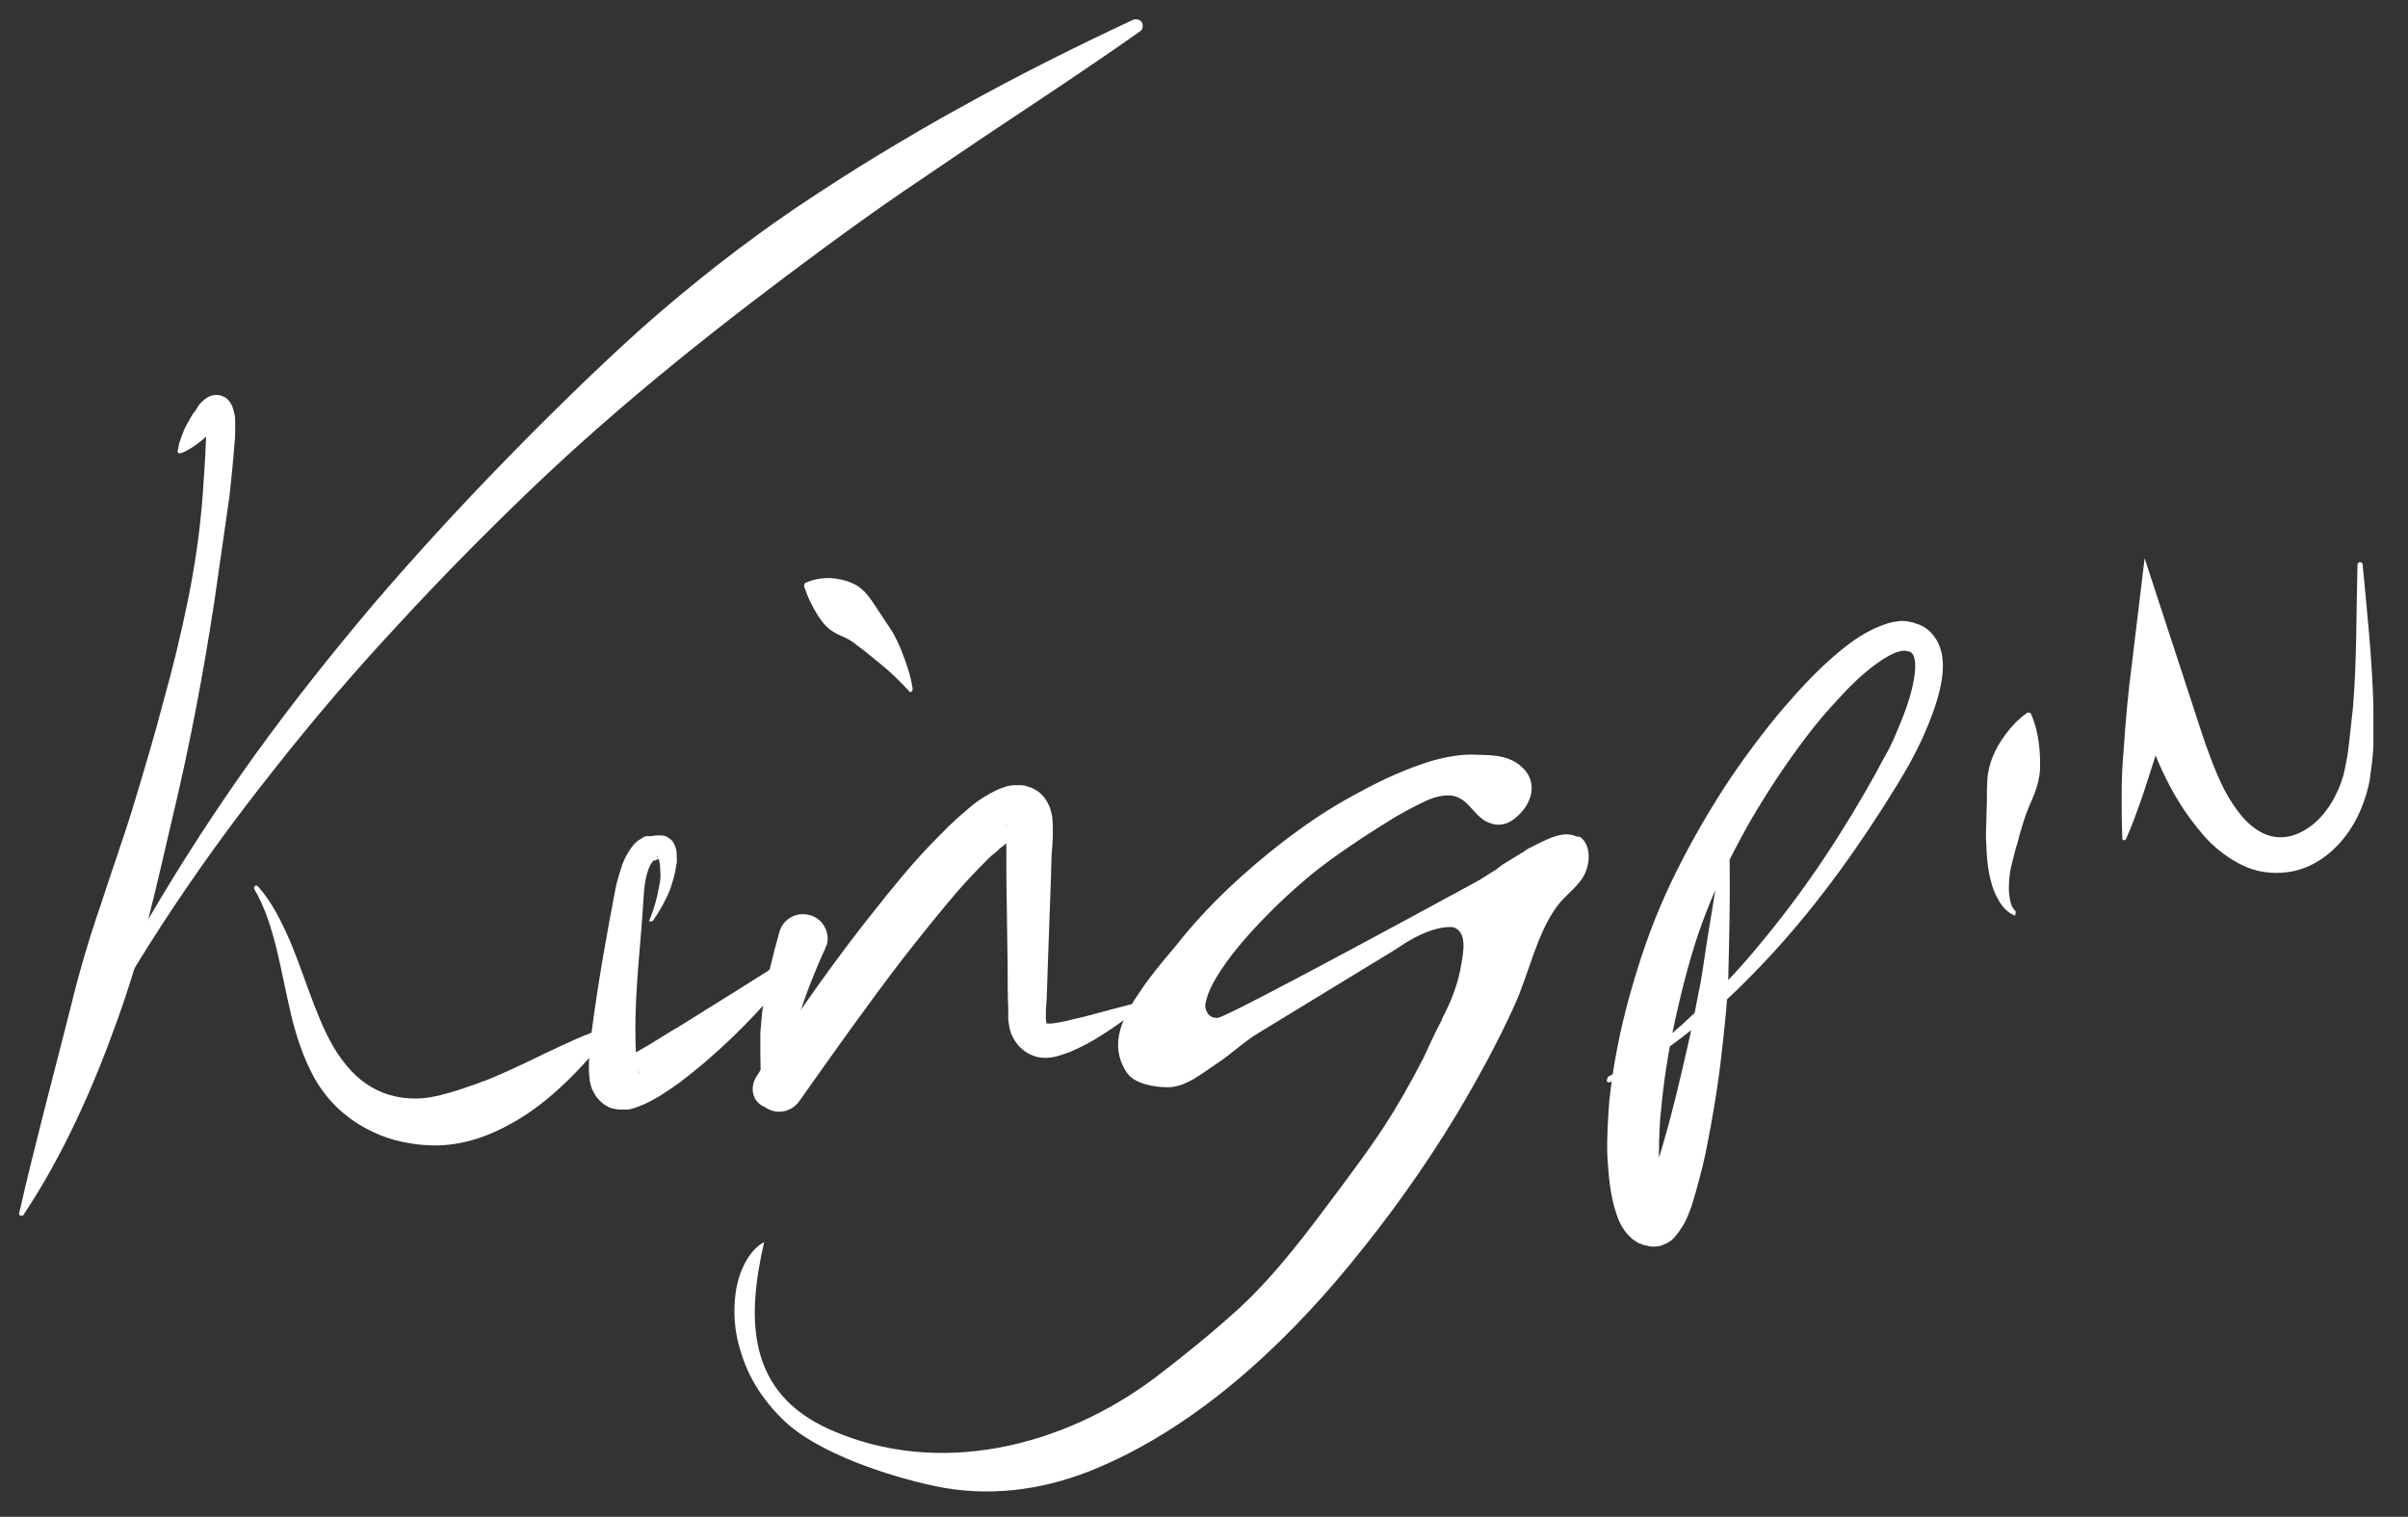
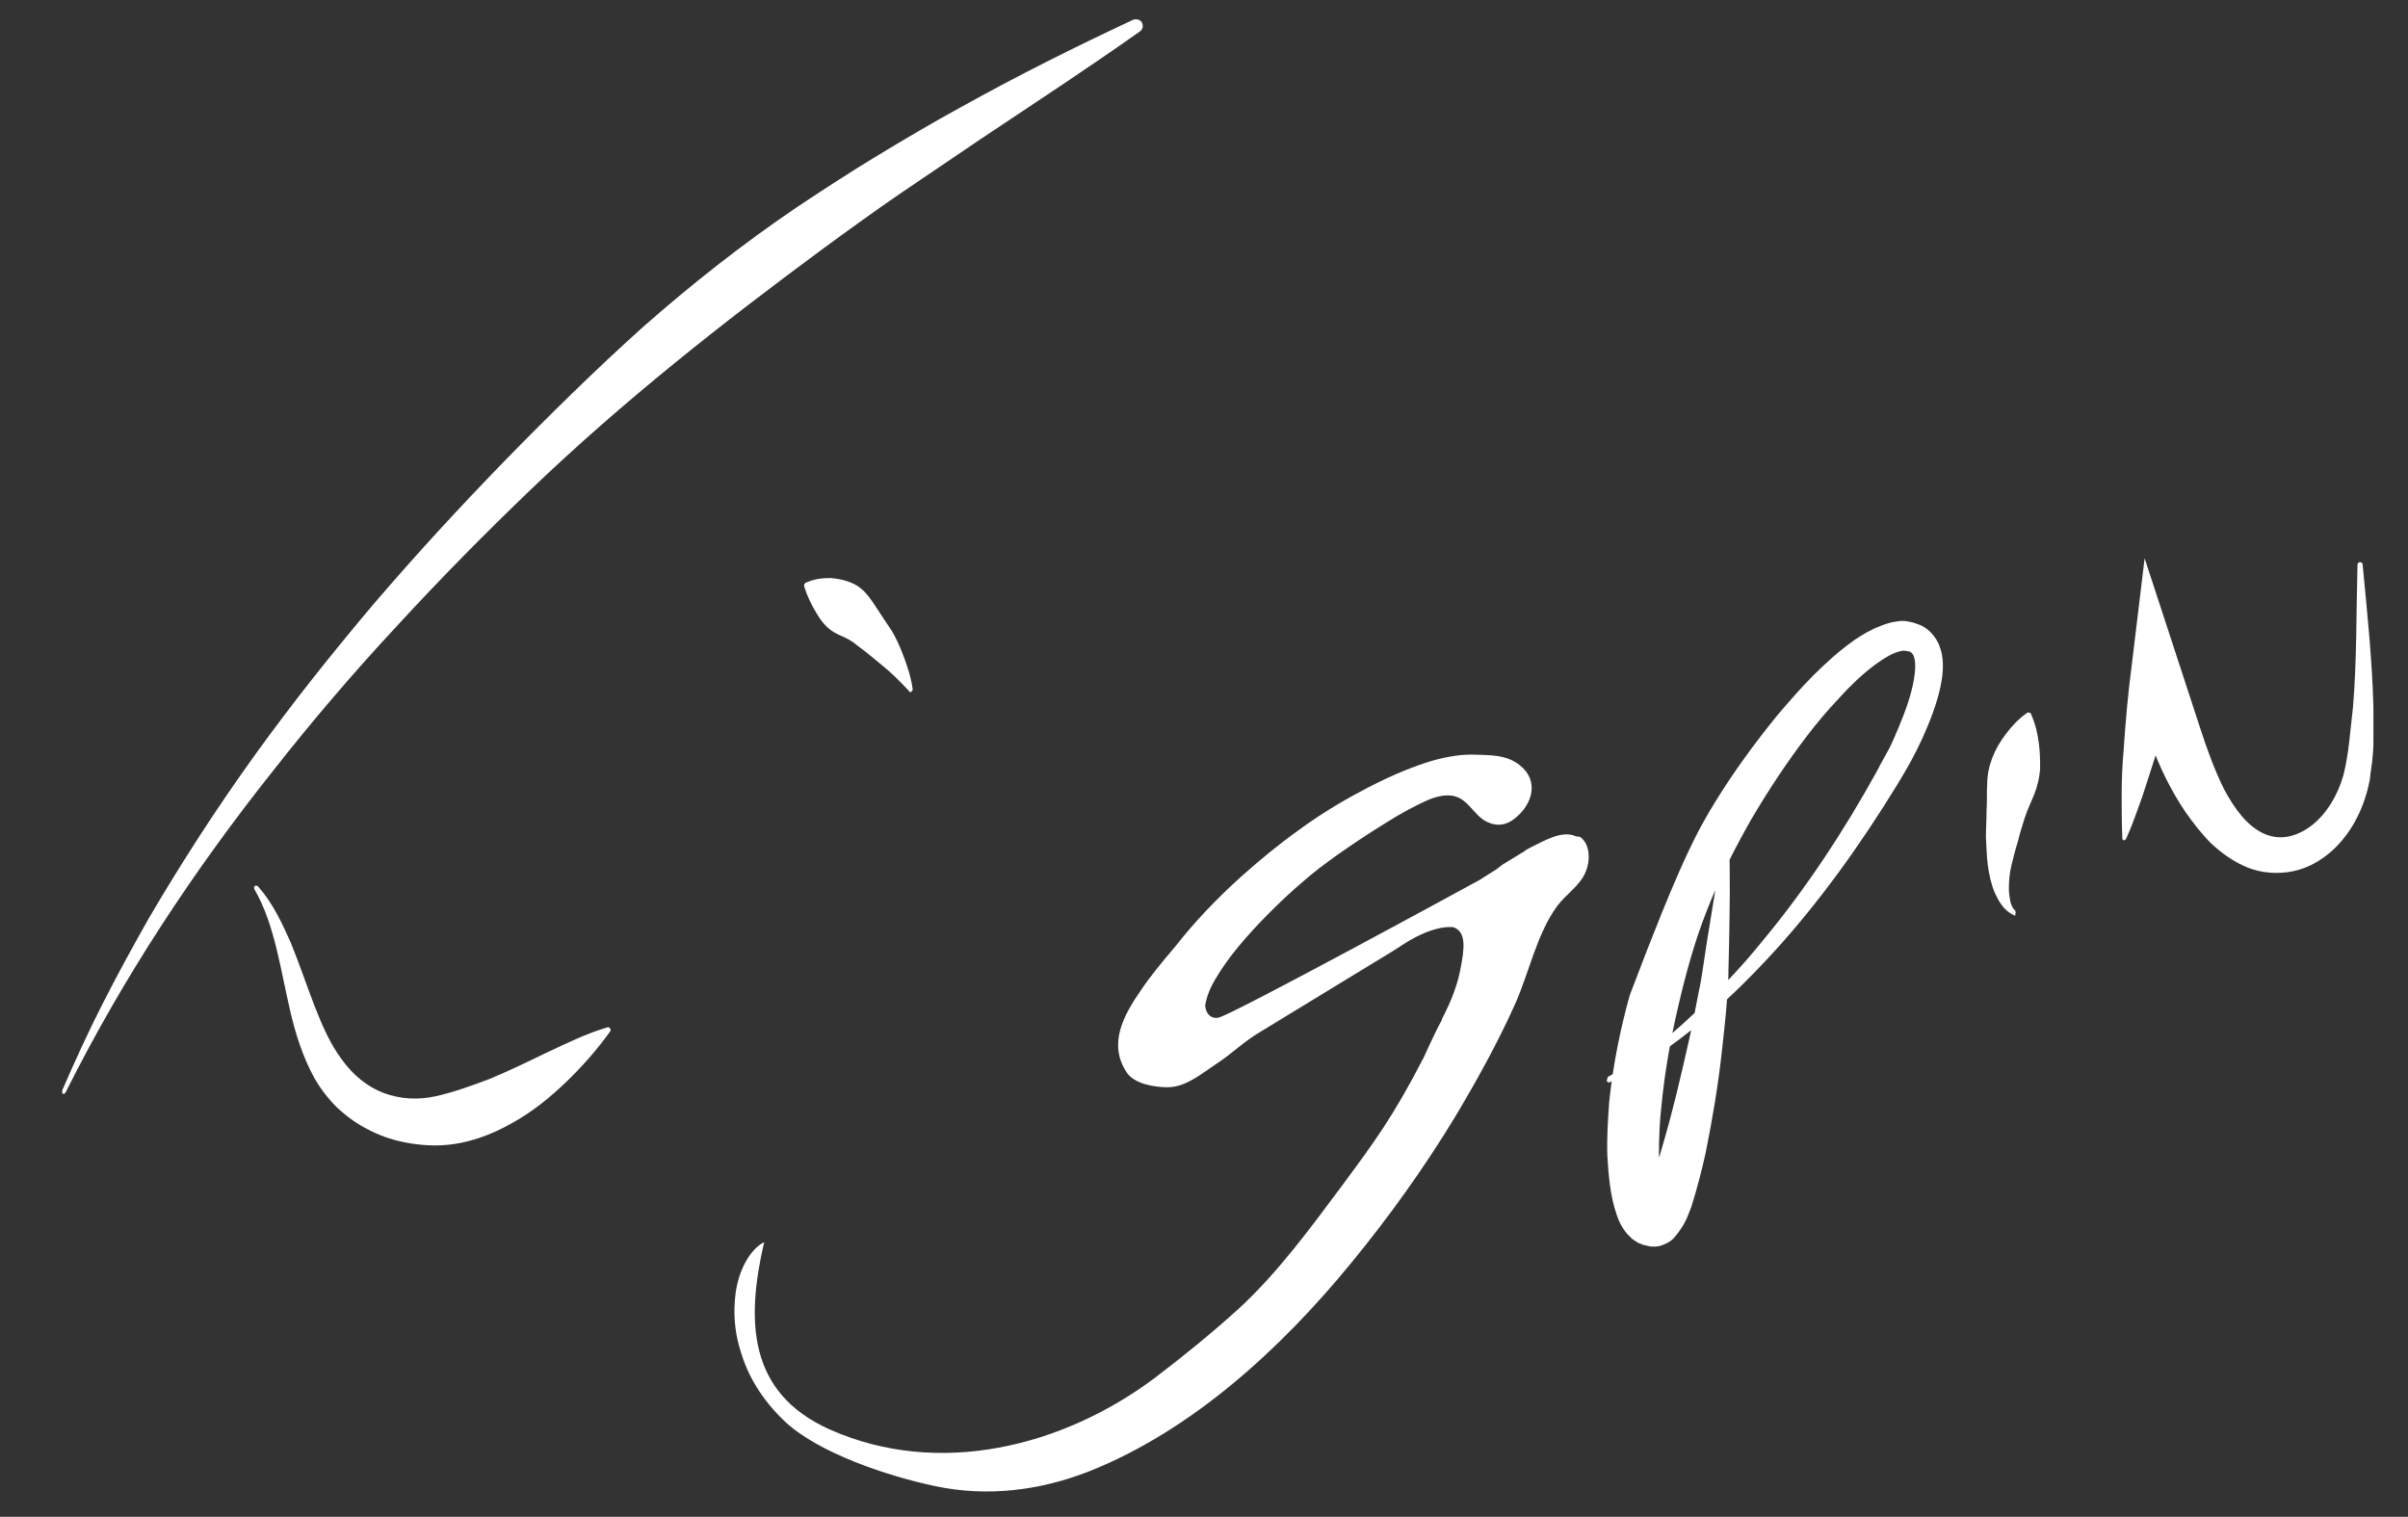
<svg xmlns="http://www.w3.org/2000/svg" width="127" height="80" viewBox="0 0 127 80" fill="none">
  <rect x="0" y="0" width="127" height="80" fill="#333333" stroke="none" />
-   <path d="M9.378 23.765C9.412 23.563 9.445 23.361 9.513 23.193C9.58 23.025 9.647 22.823 9.714 22.655C9.882 22.319 10.05 22.017 10.252 21.714L10.219 21.782C10.319 21.647 10.387 21.546 10.454 21.412C10.555 21.277 10.655 21.177 10.823 21.042C10.924 20.975 11.025 20.874 11.294 20.84C11.429 20.807 11.63 20.84 11.765 20.908C11.933 20.975 12.034 21.076 12.101 21.177C12.235 21.345 12.269 21.479 12.303 21.58C12.336 21.681 12.336 21.782 12.37 21.849C12.403 22.017 12.403 22.151 12.403 22.286V22.655C12.403 22.891 12.403 23.126 12.37 23.361C12.303 24.302 12.202 25.244 12.101 26.185C11.832 28.067 11.563 29.916 11.294 31.798C10.723 35.529 10.017 39.261 9.143 42.924C8.706 44.773 8.303 46.588 7.832 48.437C7.361 50.252 6.824 52.034 6.185 53.815C4.908 57.378 3.361 60.874 1.244 64.067C1.21 64.135 1.109 64.135 1.076 64.101C1.008 64.101 1.008 64.067 1.008 64C1.849 60.303 2.824 56.706 3.731 53.109C4.168 51.294 4.706 49.479 5.311 47.731C5.882 45.95 6.521 44.202 7.059 42.42C7.597 40.639 8.134 38.857 8.605 37.042C9.109 35.261 9.546 33.445 9.916 31.63C10.286 29.815 10.555 27.966 10.689 26.118C10.756 25.177 10.823 24.269 10.857 23.328L10.891 22.622V22.286C10.891 22.185 10.891 22.084 10.891 22.017V21.95C10.891 21.95 10.891 21.95 10.958 22.05C10.992 22.084 11.059 22.151 11.16 22.218C11.261 22.252 11.395 22.286 11.462 22.252C11.63 22.218 11.63 22.185 11.63 22.185C11.597 22.185 11.429 22.387 11.361 22.487L11.328 22.555C11.092 22.823 10.823 23.092 10.555 23.294C10.42 23.395 10.252 23.529 10.084 23.63C9.916 23.731 9.748 23.832 9.546 23.899C9.479 23.933 9.378 23.899 9.345 23.798C9.378 23.798 9.378 23.765 9.378 23.765Z" fill="white" />
  <path d="M3.294 57.479C3.966 55.933 4.672 54.387 5.445 52.874C6.218 51.361 7.025 49.882 7.866 48.403C9.58 45.479 11.429 42.622 13.412 39.865C15.395 37.109 17.513 34.454 19.698 31.866C21.916 29.277 24.202 26.79 26.588 24.336C27.765 23.126 28.975 21.916 30.185 20.739C31.395 19.563 32.639 18.387 33.916 17.244C36.471 14.992 39.16 12.874 41.983 10.958C43.395 10.017 44.84 9.076 46.286 8.202C47.731 7.328 49.21 6.454 50.689 5.647C53.647 4 56.672 2.487 59.765 1.042C59.933 0.975 60.168 1.042 60.235 1.21C60.303 1.378 60.269 1.546 60.135 1.647C57.378 3.597 54.555 5.445 51.731 7.328C50.353 8.269 48.941 9.21 47.563 10.151C46.185 11.092 44.84 12.067 43.462 13.076C38.084 17.042 32.84 21.177 28 25.815C25.58 28.134 23.227 30.521 20.941 33.008C18.655 35.462 16.471 38.017 14.387 40.672C10.219 45.916 6.487 51.563 3.462 57.613C3.429 57.681 3.361 57.714 3.294 57.681C3.294 57.613 3.261 57.546 3.294 57.479Z" fill="white" />
  <path d="M13.613 46.756C14.387 47.63 14.891 48.706 15.361 49.782C15.798 50.857 16.168 51.966 16.571 53.008C16.975 54.05 17.412 55.059 18.017 55.865C18.622 56.706 19.361 57.311 20.235 57.647C21.143 57.983 22.084 58.017 22.992 57.815C23.899 57.613 24.84 57.277 25.815 56.908C26.79 56.504 27.765 56.034 28.807 55.529C29.815 55.059 30.891 54.521 32.034 54.185C32.101 54.151 32.168 54.218 32.202 54.286C32.202 54.319 32.202 54.386 32.168 54.42C31.462 55.395 30.689 56.269 29.849 57.076C29.008 57.882 28.067 58.656 26.958 59.261C25.882 59.865 24.639 60.336 23.294 60.403C22.622 60.437 21.916 60.37 21.277 60.235C20.605 60.101 19.966 59.865 19.395 59.563C18.79 59.261 18.252 58.857 17.748 58.386C17.277 57.916 16.874 57.378 16.571 56.84C15.966 55.731 15.597 54.555 15.328 53.412C15.059 52.269 14.857 51.16 14.588 50.05C14.319 48.975 13.983 47.865 13.412 46.891C13.378 46.824 13.412 46.756 13.445 46.723C13.513 46.689 13.58 46.723 13.613 46.756Z" fill="white" />
-   <path d="M34.252 48.538C34.487 47.966 34.656 47.361 34.756 46.79C34.824 46.487 34.857 46.218 34.824 45.95C34.824 45.714 34.79 45.344 34.689 45.176C34.689 45.143 34.656 45.109 34.656 45.176C34.689 45.244 34.79 45.277 34.824 45.277C34.857 45.277 34.689 45.311 34.555 45.378L34.42 45.412H34.387C34.387 45.412 34.454 45.412 34.42 45.412H34.387H34.42C34.42 45.412 34.42 45.412 34.42 45.445C34.387 45.479 34.353 45.546 34.286 45.647C34.084 46.05 33.983 46.656 33.95 47.227C33.815 49.647 33.479 52.168 33.513 54.555C33.513 55.16 33.546 55.765 33.613 56.269C33.613 56.403 33.647 56.504 33.681 56.571C33.681 56.605 33.714 56.639 33.714 56.639C33.714 56.639 33.714 56.605 33.647 56.471C33.647 56.437 33.58 56.403 33.546 56.336C33.513 56.303 33.445 56.235 33.378 56.168C33.311 56.135 33.176 56.067 33.076 56.034C32.84 55.966 33.008 56 32.975 56H32.941C32.908 56 32.84 56 32.807 55.966C32.773 55.966 32.706 55.966 32.706 55.966C32.672 55.966 32.639 55.966 32.639 55.966C32.605 55.966 32.605 55.966 32.605 55.966C32.605 55.966 32.706 55.933 32.807 55.899C33.21 55.697 33.748 55.395 34.252 55.092C34.756 54.79 35.261 54.454 35.798 54.151L38.924 52.202L40.471 51.227L40.84 50.958L40.941 50.891L40.975 50.857C40.975 50.857 41.008 50.824 40.975 50.857L40.941 50.891C40.975 50.857 40.84 50.992 41.008 51.294C41.479 51.563 41.344 51.361 41.445 51.395C41.445 51.395 41.479 51.395 41.479 51.361H41.445L41.344 51.395L40.504 51.832C40.437 51.865 40.37 51.832 40.336 51.765C40.303 51.731 40.303 51.664 40.336 51.63C40.504 51.361 40.706 51.092 40.908 50.857L41.008 50.756C41.008 50.723 41.042 50.723 41.076 50.689C41.076 50.689 41.109 50.656 41.143 50.656C41.143 50.656 41.176 50.656 41.176 50.622C41.277 50.656 41.176 50.454 41.613 50.723C41.782 51.025 41.647 51.16 41.681 51.126C41.647 51.16 41.647 51.16 41.647 51.193L41.546 51.361L41.479 51.462L41.21 51.865C40.807 52.403 40.403 52.874 39.966 53.344C39.092 54.286 38.185 55.16 37.244 55.966C36.773 56.37 36.269 56.773 35.731 57.176C35.193 57.546 34.689 57.916 33.95 58.252C33.748 58.319 33.58 58.42 33.277 58.487C33.21 58.521 33.109 58.521 33.008 58.521C32.941 58.521 32.874 58.521 32.84 58.521C32.807 58.521 32.739 58.521 32.672 58.521C32.605 58.521 32.538 58.521 32.471 58.487H32.403L32.269 58.454C32.135 58.42 31.966 58.319 31.866 58.252C31.765 58.185 31.664 58.084 31.597 58.017C31.529 57.95 31.462 57.849 31.429 57.815C31.261 57.546 31.193 57.378 31.16 57.244C31.126 57.109 31.092 56.975 31.092 56.874C31.059 56.639 31.059 56.437 31.059 56.269C31.059 55.529 31.126 54.891 31.227 54.252C31.563 51.697 32 49.277 32.471 46.824C32.538 46.487 32.639 46.185 32.739 45.849C32.84 45.513 32.975 45.176 33.21 44.84C33.311 44.672 33.445 44.504 33.647 44.336C33.714 44.303 33.748 44.269 33.815 44.235L33.916 44.168C33.95 44.135 34.017 44.135 34.05 44.101H34.084H34.118H34.151H34.185H34.286C34.454 44.101 34.588 44.034 34.924 44.067C35.025 44.067 35.126 44.101 35.227 44.168C35.328 44.235 35.429 44.303 35.496 44.403C35.597 44.571 35.63 44.706 35.664 44.807C35.697 45.042 35.697 45.21 35.697 45.378C35.697 45.479 35.697 45.546 35.664 45.613C35.664 45.714 35.63 45.782 35.63 45.882C35.563 46.218 35.462 46.555 35.361 46.857C35.126 47.462 34.824 48 34.454 48.538C34.42 48.605 34.319 48.605 34.286 48.571C34.252 48.672 34.218 48.605 34.252 48.538Z" fill="white" />
-   <path d="M43.529 50.017C43.261 50.588 42.992 51.227 42.756 51.832C42.521 52.437 42.286 53.076 42.118 53.714C42.017 54.017 41.95 54.353 41.882 54.656C41.815 54.958 41.782 55.261 41.714 55.63L41.445 57.681C41.412 58.05 41.076 58.286 40.706 58.252C40.37 58.218 40.135 57.916 40.135 57.613L40.101 55.529C40.101 55.193 40.101 54.79 40.101 54.454C40.135 54.084 40.168 53.714 40.202 53.344C40.303 52.605 40.437 51.899 40.571 51.227C40.739 50.521 40.908 49.849 41.109 49.143C41.311 48.437 42.05 48.067 42.723 48.269C43.429 48.471 43.798 49.21 43.597 49.882C43.563 49.882 43.529 49.95 43.529 50.017Z" fill="white" />
-   <path d="M39.899 56.773C41.613 54.118 43.395 51.529 45.344 49.008C46.319 47.765 47.294 46.521 48.37 45.311C48.908 44.706 49.479 44.134 50.084 43.529C50.252 43.395 50.386 43.227 50.555 43.092L51.025 42.689C51.361 42.386 51.731 42.118 52.168 41.882C52.403 41.748 52.639 41.613 52.975 41.513C53.143 41.445 53.344 41.412 53.613 41.412H53.647H53.681H53.782H53.815C53.815 41.412 53.95 41.412 54.084 41.445C54.185 41.479 54.286 41.513 54.386 41.546C54.487 41.58 54.588 41.647 54.656 41.681C54.824 41.782 54.992 41.95 55.092 42.084C55.193 42.218 55.261 42.353 55.328 42.487C55.429 42.723 55.462 42.924 55.496 43.092C55.529 43.429 55.529 43.664 55.529 43.899C55.529 44.336 55.496 44.739 55.462 45.076L55.429 46.252L55.261 50.958C55.227 51.731 55.227 52.538 55.16 53.311V53.613V53.681C55.16 53.714 55.16 53.647 55.16 53.681C55.16 53.681 55.16 53.714 55.16 53.748C55.16 53.849 55.193 53.916 55.193 53.95C55.193 53.983 55.16 53.95 55.16 53.95C55.126 53.95 55.193 53.983 55.261 53.983C55.294 53.983 55.361 53.983 55.462 53.983C55.529 53.983 55.63 53.95 55.697 53.95C55.865 53.916 56.034 53.882 56.235 53.849C56.605 53.748 56.975 53.681 57.344 53.58C58.084 53.378 58.857 53.176 59.63 52.975C59.765 52.941 59.899 53.008 59.899 53.143C59.933 53.244 59.899 53.311 59.832 53.378C59.193 53.882 58.555 54.319 57.849 54.756C57.513 54.958 57.143 55.16 56.773 55.328C56.571 55.429 56.403 55.496 56.202 55.563C56.101 55.597 56 55.63 55.899 55.664C55.798 55.697 55.664 55.731 55.496 55.765C55.193 55.798 54.857 55.832 54.454 55.664C54.084 55.529 53.748 55.227 53.546 54.924C53.344 54.622 53.244 54.319 53.21 54.017C53.21 53.95 53.176 53.882 53.176 53.782V53.714V53.613V53.546V53.244C53.143 52.471 53.143 51.664 53.143 50.891L53.076 46.218V45.042C53.076 44.605 53.076 44.202 53.076 43.865C53.076 43.697 53.076 43.563 53.042 43.496C53.042 43.462 53.042 43.462 53.042 43.529C53.042 43.563 53.076 43.597 53.109 43.664C53.143 43.731 53.244 43.798 53.344 43.865C53.378 43.899 53.445 43.933 53.479 43.933C53.513 43.966 53.546 43.966 53.613 43.966C53.681 43.966 53.782 44 53.714 43.966H53.681H53.782C53.849 43.966 53.849 43.966 53.849 43.966C53.815 43.966 53.714 44.034 53.58 44.101C53.344 44.235 53.076 44.471 52.84 44.672L52.739 44.739L52.706 44.773L52.605 44.874L52.403 45.042C52.269 45.143 52.134 45.277 52 45.412C51.496 45.916 50.992 46.454 50.487 47.025C49.513 48.168 48.538 49.378 47.597 50.588C45.714 53.042 43.933 55.563 42.151 58.084C41.748 58.656 40.941 58.824 40.336 58.386C39.664 58.118 39.529 57.344 39.899 56.773Z" fill="white" />
  <path d="M47.933 36.437C47.462 35.933 46.992 35.462 46.487 35.059C46.252 34.857 45.983 34.656 45.748 34.454C45.513 34.252 45.244 34.084 45.008 33.882C44.773 33.714 44.471 33.58 44.168 33.445C43.899 33.311 43.664 33.143 43.462 32.908C43.261 32.672 43.092 32.403 42.924 32.101C42.756 31.798 42.588 31.462 42.42 30.958C42.387 30.857 42.42 30.756 42.521 30.723C42.992 30.521 43.395 30.487 43.798 30.487C44.202 30.521 44.571 30.588 44.941 30.756C45.277 30.891 45.58 31.16 45.815 31.462C46.05 31.765 46.252 32.101 46.454 32.403C46.656 32.706 46.857 33.008 47.059 33.311C47.227 33.613 47.395 33.95 47.529 34.286C47.798 34.958 48.034 35.63 48.135 36.336C48.135 36.403 48.101 36.471 48.034 36.504C48 36.504 47.966 36.504 47.933 36.437Z" fill="white" />
-   <path d="M84.84 56.773C85.647 56.37 86.387 55.865 87.126 55.328C87.866 54.79 88.538 54.218 89.21 53.58C90.555 52.37 91.798 51.059 92.941 49.647C95.26 46.857 97.244 43.832 98.992 40.672C99.193 40.269 99.429 39.865 99.63 39.496C99.832 39.092 100 38.689 100.168 38.286C100.504 37.479 100.807 36.639 100.941 35.832C101.008 35.429 101.042 35.025 100.975 34.756C100.941 34.622 100.908 34.521 100.84 34.454C100.807 34.42 100.739 34.353 100.639 34.353C100.504 34.319 100.471 34.319 100.336 34.319C100.202 34.353 100.034 34.386 99.899 34.454C99.563 34.588 99.227 34.824 98.891 35.059C98.219 35.563 97.58 36.168 97.008 36.807C96.403 37.445 95.832 38.118 95.294 38.824C94.219 40.235 93.244 41.714 92.336 43.261C91.462 44.807 90.656 46.386 90.017 48.034C89.378 49.647 88.908 51.361 88.504 53.109C88.101 54.824 87.798 56.571 87.63 58.286C87.529 59.16 87.496 60 87.496 60.84C87.496 61.244 87.529 61.681 87.563 62.084C87.597 62.487 87.664 62.857 87.765 63.126C87.798 63.261 87.865 63.361 87.865 63.361C87.865 63.361 87.865 63.361 87.832 63.328C87.832 63.328 87.798 63.294 87.765 63.294L87.664 63.261H87.698C87.698 63.261 87.63 63.227 87.597 63.227C87.496 63.193 87.462 63.193 87.395 63.16C87.328 63.16 87.26 63.16 87.193 63.16C87.059 63.16 86.958 63.193 86.857 63.227C86.689 63.294 86.622 63.361 86.588 63.395C86.521 63.462 86.555 63.429 86.588 63.395C86.622 63.361 86.656 63.294 86.689 63.227C86.756 63.092 86.857 62.891 86.924 62.723C87.227 61.983 87.496 61.109 87.731 60.269C88.235 58.555 88.639 56.807 89.042 55.025C89.244 54.151 89.412 53.244 89.58 52.37C89.681 51.933 89.748 51.496 89.815 51.059L90.017 49.714C90.319 47.899 90.588 46.118 90.924 44.303C90.924 44.235 90.992 44.168 91.092 44.202C91.16 44.202 91.193 44.269 91.193 44.336C91.26 46.185 91.227 48 91.193 49.815L91.16 51.193C91.16 51.664 91.126 52.134 91.092 52.605C91.025 53.546 90.924 54.454 90.823 55.361C90.622 57.21 90.319 59.025 89.95 60.84C89.748 61.748 89.513 62.656 89.21 63.63C89.109 63.865 89.042 64.101 88.908 64.37C88.84 64.504 88.773 64.639 88.672 64.773C88.571 64.941 88.471 65.076 88.269 65.311C88.168 65.412 88 65.546 87.731 65.647C87.597 65.714 87.429 65.748 87.227 65.748C87.126 65.748 87.025 65.748 86.924 65.714C86.823 65.681 86.756 65.681 86.622 65.647C86.588 65.613 86.487 65.58 86.487 65.58H86.454C86.454 65.58 86.319 65.513 86.353 65.513L86.286 65.479C86.219 65.445 86.151 65.378 86.084 65.344C85.983 65.244 85.882 65.143 85.815 65.076C85.513 64.706 85.378 64.403 85.277 64.101C85.076 63.529 84.975 62.992 84.908 62.487C84.84 61.983 84.807 61.479 84.773 60.975C84.74 60 84.807 59.025 84.874 58.084C85.076 56.168 85.445 54.319 85.95 52.504C86.454 50.689 87.059 48.908 87.832 47.193C88.605 45.479 89.513 43.832 90.487 42.252C91.462 40.672 92.571 39.16 93.748 37.714C94.353 37.008 94.958 36.303 95.63 35.63C96.302 34.958 97.008 34.319 97.815 33.748C98.219 33.479 98.656 33.21 99.193 33.008C99.462 32.908 99.731 32.807 100.067 32.773C100.235 32.739 100.403 32.739 100.605 32.773C100.807 32.807 100.941 32.84 101.109 32.908C101.445 33.008 101.782 33.244 102.017 33.58C102.252 33.882 102.353 34.218 102.42 34.521C102.521 35.126 102.454 35.664 102.353 36.168C102.151 37.143 101.782 38.05 101.412 38.891C101.21 39.328 101.008 39.731 100.773 40.168C100.538 40.605 100.303 40.975 100.067 41.378C98.151 44.504 96 47.529 93.513 50.252C92.269 51.597 90.958 52.908 89.546 54.05C88.84 54.622 88.101 55.193 87.328 55.697C86.555 56.202 85.781 56.672 84.908 57.076C84.84 57.109 84.773 57.076 84.74 57.008C84.773 56.908 84.773 56.807 84.84 56.773Z" fill="white" />
+   <path d="M84.84 56.773C85.647 56.37 86.387 55.865 87.126 55.328C87.866 54.79 88.538 54.218 89.21 53.58C90.555 52.37 91.798 51.059 92.941 49.647C95.26 46.857 97.244 43.832 98.992 40.672C99.193 40.269 99.429 39.865 99.63 39.496C99.832 39.092 100 38.689 100.168 38.286C100.504 37.479 100.807 36.639 100.941 35.832C101.008 35.429 101.042 35.025 100.975 34.756C100.941 34.622 100.908 34.521 100.84 34.454C100.807 34.42 100.739 34.353 100.639 34.353C100.504 34.319 100.471 34.319 100.336 34.319C100.202 34.353 100.034 34.386 99.899 34.454C99.563 34.588 99.227 34.824 98.891 35.059C98.219 35.563 97.58 36.168 97.008 36.807C96.403 37.445 95.832 38.118 95.294 38.824C94.219 40.235 93.244 41.714 92.336 43.261C91.462 44.807 90.656 46.386 90.017 48.034C89.378 49.647 88.908 51.361 88.504 53.109C88.101 54.824 87.798 56.571 87.63 58.286C87.529 59.16 87.496 60 87.496 60.84C87.496 61.244 87.529 61.681 87.563 62.084C87.597 62.487 87.664 62.857 87.765 63.126C87.798 63.261 87.865 63.361 87.865 63.361C87.865 63.361 87.865 63.361 87.832 63.328C87.832 63.328 87.798 63.294 87.765 63.294L87.664 63.261H87.698C87.698 63.261 87.63 63.227 87.597 63.227C87.496 63.193 87.462 63.193 87.395 63.16C87.328 63.16 87.26 63.16 87.193 63.16C87.059 63.16 86.958 63.193 86.857 63.227C86.689 63.294 86.622 63.361 86.588 63.395C86.521 63.462 86.555 63.429 86.588 63.395C86.622 63.361 86.656 63.294 86.689 63.227C86.756 63.092 86.857 62.891 86.924 62.723C87.227 61.983 87.496 61.109 87.731 60.269C88.235 58.555 88.639 56.807 89.042 55.025C89.244 54.151 89.412 53.244 89.58 52.37C89.681 51.933 89.748 51.496 89.815 51.059L90.017 49.714C90.319 47.899 90.588 46.118 90.924 44.303C90.924 44.235 90.992 44.168 91.092 44.202C91.16 44.202 91.193 44.269 91.193 44.336C91.26 46.185 91.227 48 91.193 49.815L91.16 51.193C91.16 51.664 91.126 52.134 91.092 52.605C91.025 53.546 90.924 54.454 90.823 55.361C90.622 57.21 90.319 59.025 89.95 60.84C89.748 61.748 89.513 62.656 89.21 63.63C89.109 63.865 89.042 64.101 88.908 64.37C88.84 64.504 88.773 64.639 88.672 64.773C88.571 64.941 88.471 65.076 88.269 65.311C88.168 65.412 88 65.546 87.731 65.647C87.597 65.714 87.429 65.748 87.227 65.748C87.126 65.748 87.025 65.748 86.924 65.714C86.823 65.681 86.756 65.681 86.622 65.647C86.588 65.613 86.487 65.58 86.487 65.58H86.454C86.454 65.58 86.319 65.513 86.353 65.513L86.286 65.479C86.219 65.445 86.151 65.378 86.084 65.344C85.983 65.244 85.882 65.143 85.815 65.076C85.513 64.706 85.378 64.403 85.277 64.101C85.076 63.529 84.975 62.992 84.908 62.487C84.84 61.983 84.807 61.479 84.773 60.975C84.74 60 84.807 59.025 84.874 58.084C85.076 56.168 85.445 54.319 85.95 52.504C88.605 45.479 89.513 43.832 90.487 42.252C91.462 40.672 92.571 39.16 93.748 37.714C94.353 37.008 94.958 36.303 95.63 35.63C96.302 34.958 97.008 34.319 97.815 33.748C98.219 33.479 98.656 33.21 99.193 33.008C99.462 32.908 99.731 32.807 100.067 32.773C100.235 32.739 100.403 32.739 100.605 32.773C100.807 32.807 100.941 32.84 101.109 32.908C101.445 33.008 101.782 33.244 102.017 33.58C102.252 33.882 102.353 34.218 102.42 34.521C102.521 35.126 102.454 35.664 102.353 36.168C102.151 37.143 101.782 38.05 101.412 38.891C101.21 39.328 101.008 39.731 100.773 40.168C100.538 40.605 100.303 40.975 100.067 41.378C98.151 44.504 96 47.529 93.513 50.252C92.269 51.597 90.958 52.908 89.546 54.05C88.84 54.622 88.101 55.193 87.328 55.697C86.555 56.202 85.781 56.672 84.908 57.076C84.84 57.109 84.773 57.076 84.74 57.008C84.773 56.908 84.773 56.807 84.84 56.773Z" fill="white" />
  <path d="M106.218 48.269C105.681 48.034 105.412 47.529 105.21 47.092C105.008 46.622 104.908 46.118 104.84 45.647C104.773 45.143 104.773 44.672 104.739 44.168C104.739 43.697 104.773 43.227 104.773 42.756C104.807 42.286 104.773 41.815 104.807 41.344C104.807 40.874 104.908 40.403 105.076 39.966C105.244 39.529 105.479 39.126 105.782 38.723C106.084 38.319 106.42 37.95 106.891 37.613C106.958 37.546 107.059 37.58 107.126 37.647V37.681C107.361 38.218 107.462 38.689 107.529 39.193C107.597 39.664 107.597 40.134 107.597 40.571C107.563 41.008 107.462 41.445 107.294 41.882C107.126 42.286 106.924 42.723 106.79 43.126C106.655 43.563 106.521 43.966 106.42 44.403C106.286 44.807 106.185 45.244 106.084 45.647C105.983 46.05 105.95 46.487 105.95 46.891C105.95 47.092 105.983 47.294 106.017 47.496C106.05 47.697 106.151 47.899 106.252 48L106.286 48.034C106.319 48.067 106.319 48.168 106.286 48.202C106.319 48.303 106.252 48.303 106.218 48.269Z" fill="white" />
  <path d="M111.933 44.202C111.899 43.429 111.899 42.656 111.899 41.882C111.899 41.109 111.933 40.336 112 39.597C112.101 38.084 112.235 36.538 112.437 35.025L113.109 29.445L114.891 34.891L116.034 38.386C116.403 39.529 116.807 40.639 117.311 41.647C117.58 42.151 117.882 42.622 118.218 43.025C118.555 43.429 118.924 43.731 119.328 43.933C119.731 44.134 120.168 44.202 120.605 44.135C121.042 44.067 121.479 43.865 121.882 43.563C122.689 42.958 123.294 41.95 123.597 40.874C123.731 40.336 123.832 39.731 123.899 39.126C123.966 38.521 124.034 37.916 124.101 37.277C124.303 34.824 124.269 32.303 124.336 29.782C124.336 29.714 124.403 29.647 124.471 29.647C124.538 29.647 124.605 29.714 124.605 29.748C124.84 32.235 125.109 34.756 125.176 37.277C125.176 37.916 125.176 38.555 125.176 39.193C125.176 39.496 125.143 39.832 125.109 40.168L125.076 40.403L125.042 40.672C125.008 40.84 125.008 41.008 124.975 41.176C124.706 42.521 124.101 43.865 122.992 44.874C122.42 45.378 121.748 45.782 120.941 45.95C120.134 46.118 119.261 46.05 118.521 45.748C117.782 45.445 117.143 44.975 116.605 44.471C116.101 43.966 115.664 43.395 115.261 42.824C113.714 40.538 112.941 37.983 112.403 35.529L114.857 35.429C114.521 36.908 114.118 38.386 113.681 39.865C113.445 40.605 113.21 41.344 112.975 42.05C112.706 42.79 112.471 43.496 112.134 44.235C112.101 44.303 112.034 44.336 111.966 44.303C111.966 44.303 111.933 44.269 111.933 44.202Z" fill="white" />
  <path d="M83.092 44.101C82.353 43.765 81.344 44.403 80.706 44.706C80.639 44.739 80.571 44.773 80.471 44.84C80.437 44.84 80.437 44.874 80.437 44.874C80.168 45.042 79.765 45.277 79.227 45.613L78.924 45.849L78.017 46.42C78.017 46.42 64.84 53.613 64.235 53.681C63.597 53.748 63.563 53.042 63.563 53.042C63.63 52.571 63.832 52.067 64.168 51.529C64.74 50.555 65.714 49.378 66.958 48.134C67.563 47.529 68.135 46.992 68.773 46.454C69.681 45.647 71.361 44.471 73.042 43.429C73.882 42.891 74.723 42.454 75.328 42.185C75.731 42.017 76.067 41.95 76.37 41.95C77.412 41.95 77.647 42.992 78.454 43.361C78.958 43.597 79.462 43.529 79.899 43.16C80.84 42.42 81.177 41.176 80.168 40.37C79.429 39.765 78.487 39.832 77.58 39.798C77.143 39.798 76.437 39.865 75.496 40.134C74.286 40.504 72.975 41.076 71.63 41.815C70.555 42.386 69.479 43.059 68.471 43.798C67.395 44.571 66.42 45.378 65.479 46.218C64.168 47.395 62.958 48.672 62.017 49.882C61.244 50.79 60.639 51.529 60.168 52.235C59.261 53.546 58.42 55.059 59.429 56.571C59.832 57.176 60.908 57.344 61.58 57.344C62.555 57.344 63.395 56.605 64.168 56.101C64.941 55.597 65.613 54.924 66.42 54.454C67.092 54.05 67.731 53.647 68.403 53.244C69.781 52.403 71.16 51.563 72.538 50.723C73.042 50.42 73.546 50.118 74.05 49.782C75.731 48.706 76.672 48.908 76.672 48.908C77.344 49.176 77.244 50.017 77.008 51.193C76.84 52.034 76.504 52.84 76.202 53.445C76.134 53.58 76.067 53.681 76.034 53.815C75.832 54.185 75.597 54.655 75.092 55.765C73.479 58.891 72.504 60.202 70.79 62.521C69.109 64.773 67.395 67.126 65.311 69.042C63.899 70.319 62.454 71.496 60.908 72.672C56.067 76.302 49.513 77.95 43.765 75.395C39.395 73.445 39.361 69.58 40.303 65.513C39.563 65.882 39.059 66.924 38.891 67.698C38.79 68.101 38.521 69.58 39.059 71.26C39.462 72.639 40.235 73.849 41.311 74.891C43.092 76.639 46.924 77.882 49.344 78.386C52.067 78.958 54.824 78.622 57.412 77.613C62.857 75.462 67.563 71.126 71.227 66.656C73.244 64.202 75.126 61.58 76.773 58.857C77.916 56.941 78.992 54.992 79.899 52.975C80.639 51.328 81.042 49.277 82.118 47.798C82.588 47.16 83.328 46.723 83.63 45.983C83.865 45.445 83.899 44.538 83.328 44.134C83.193 44.134 83.126 44.101 83.092 44.101Z" fill="white" />
</svg>